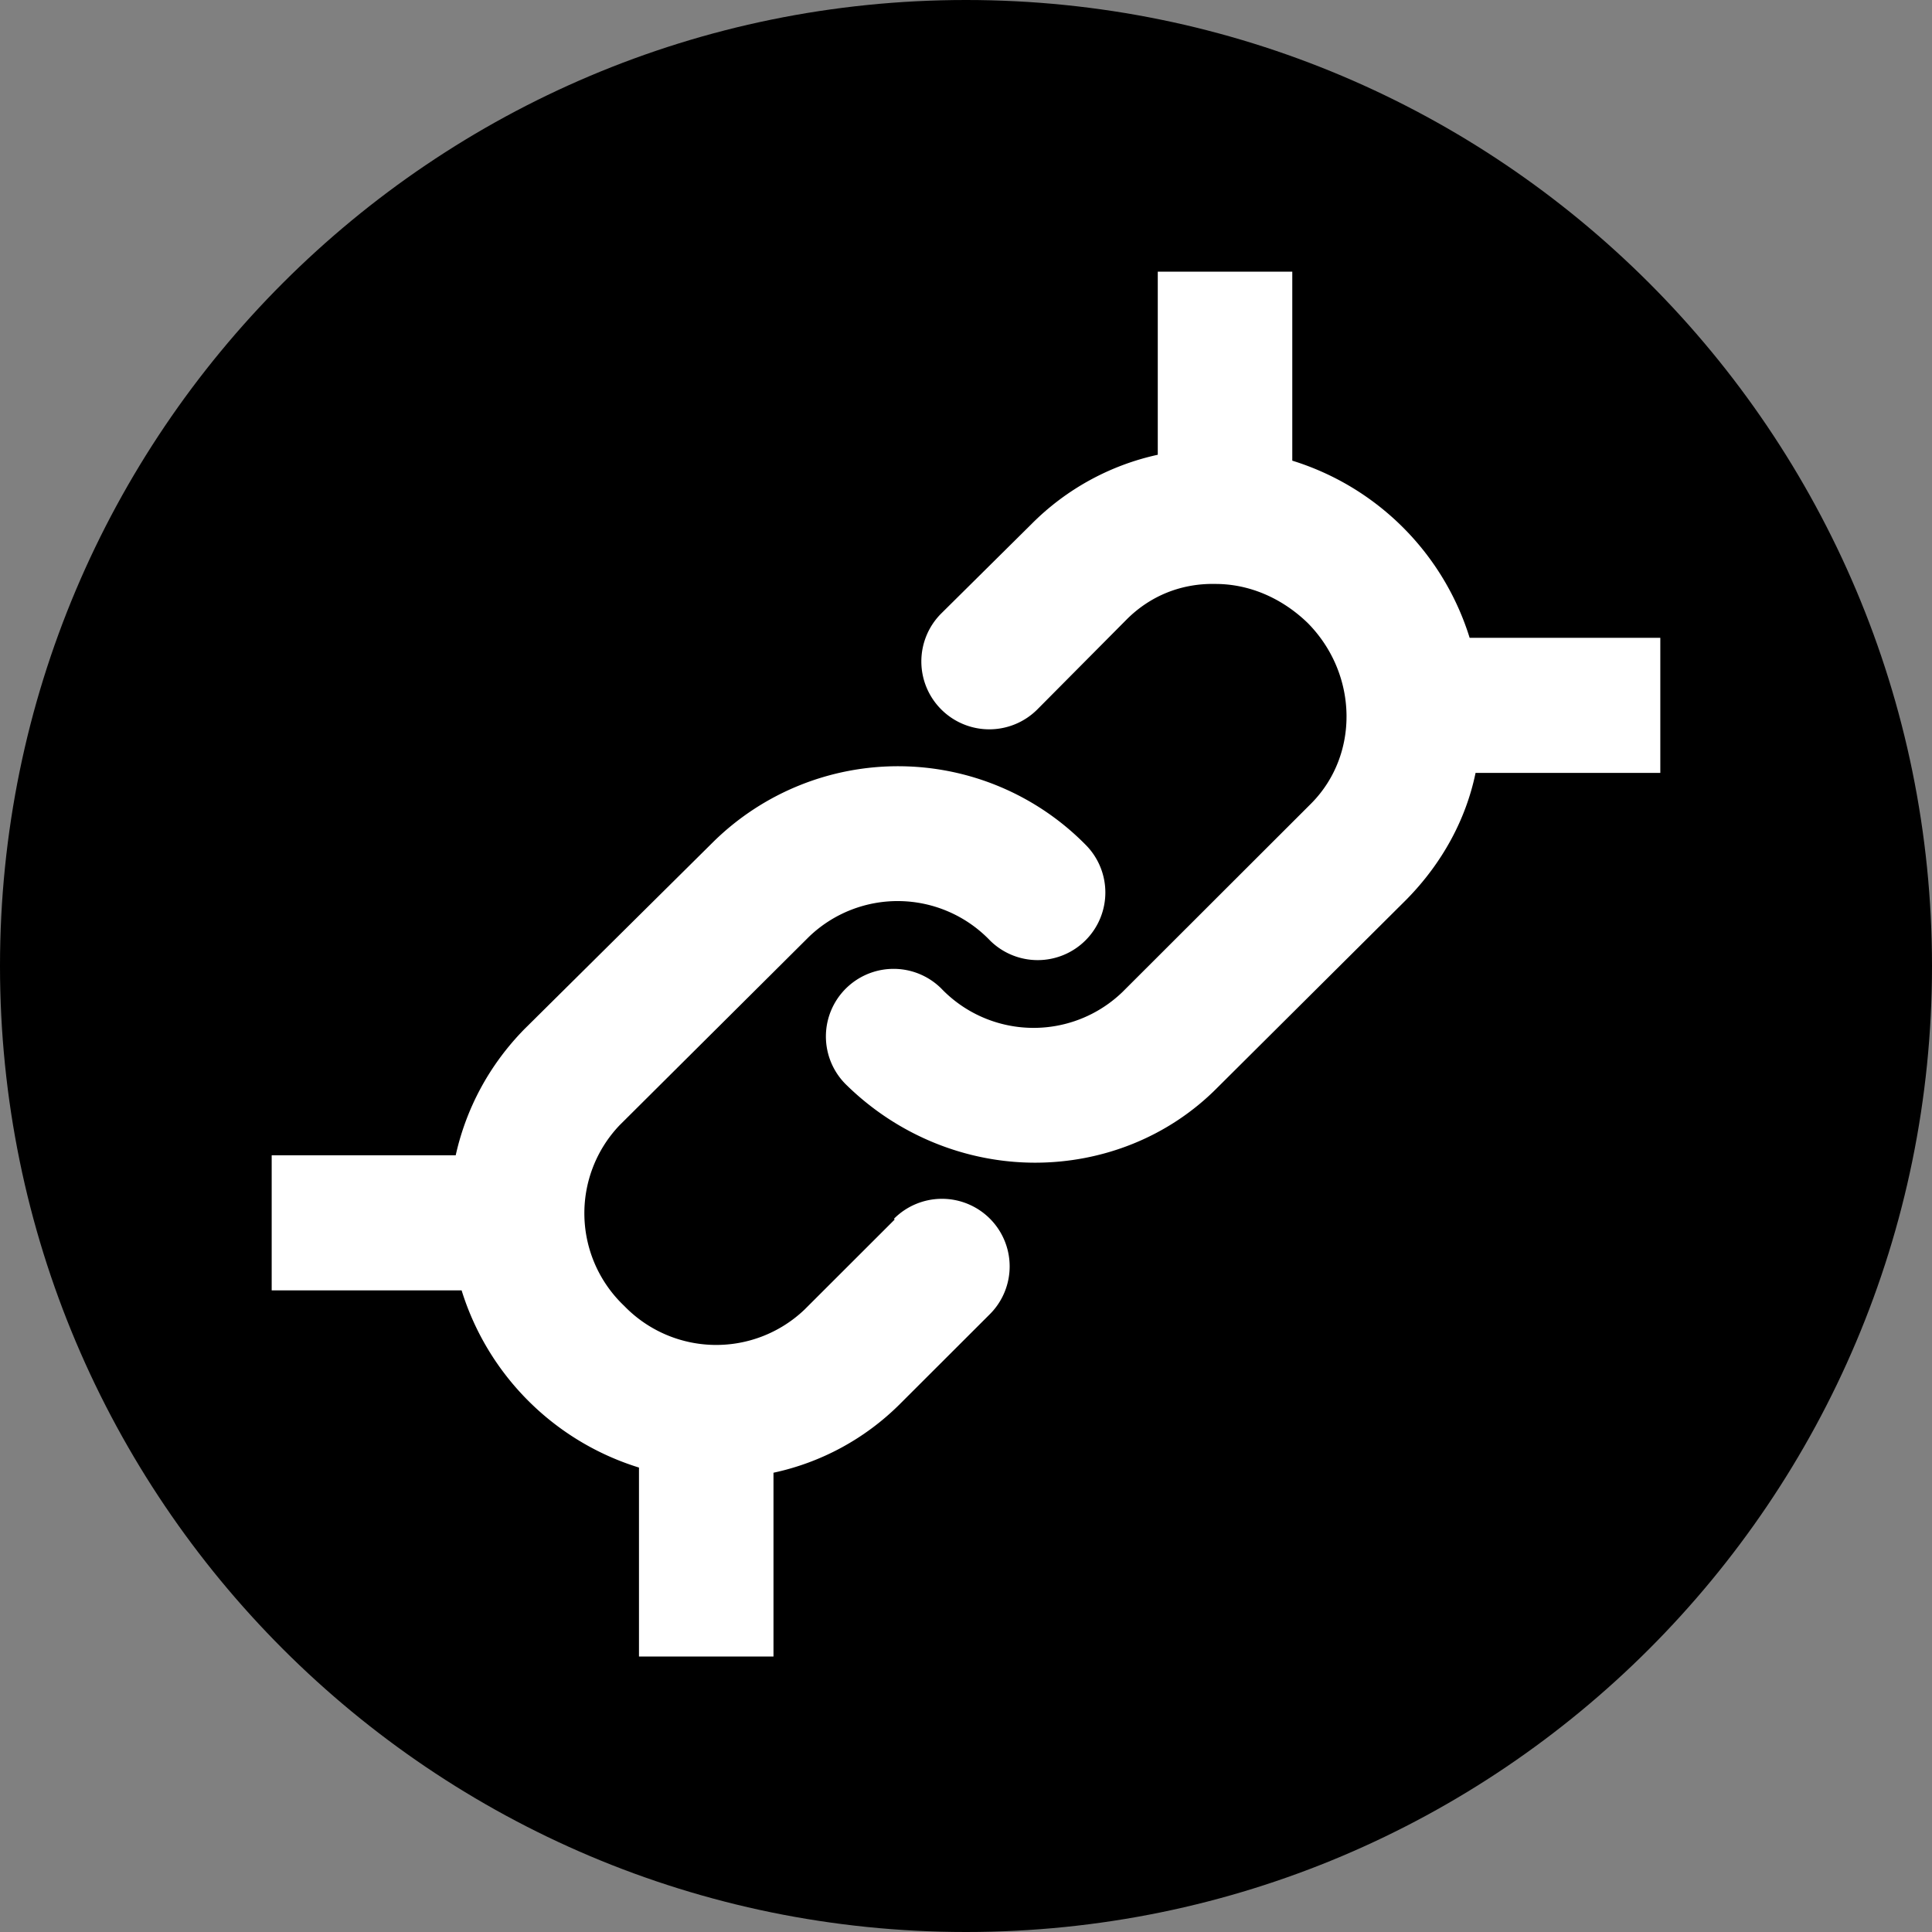
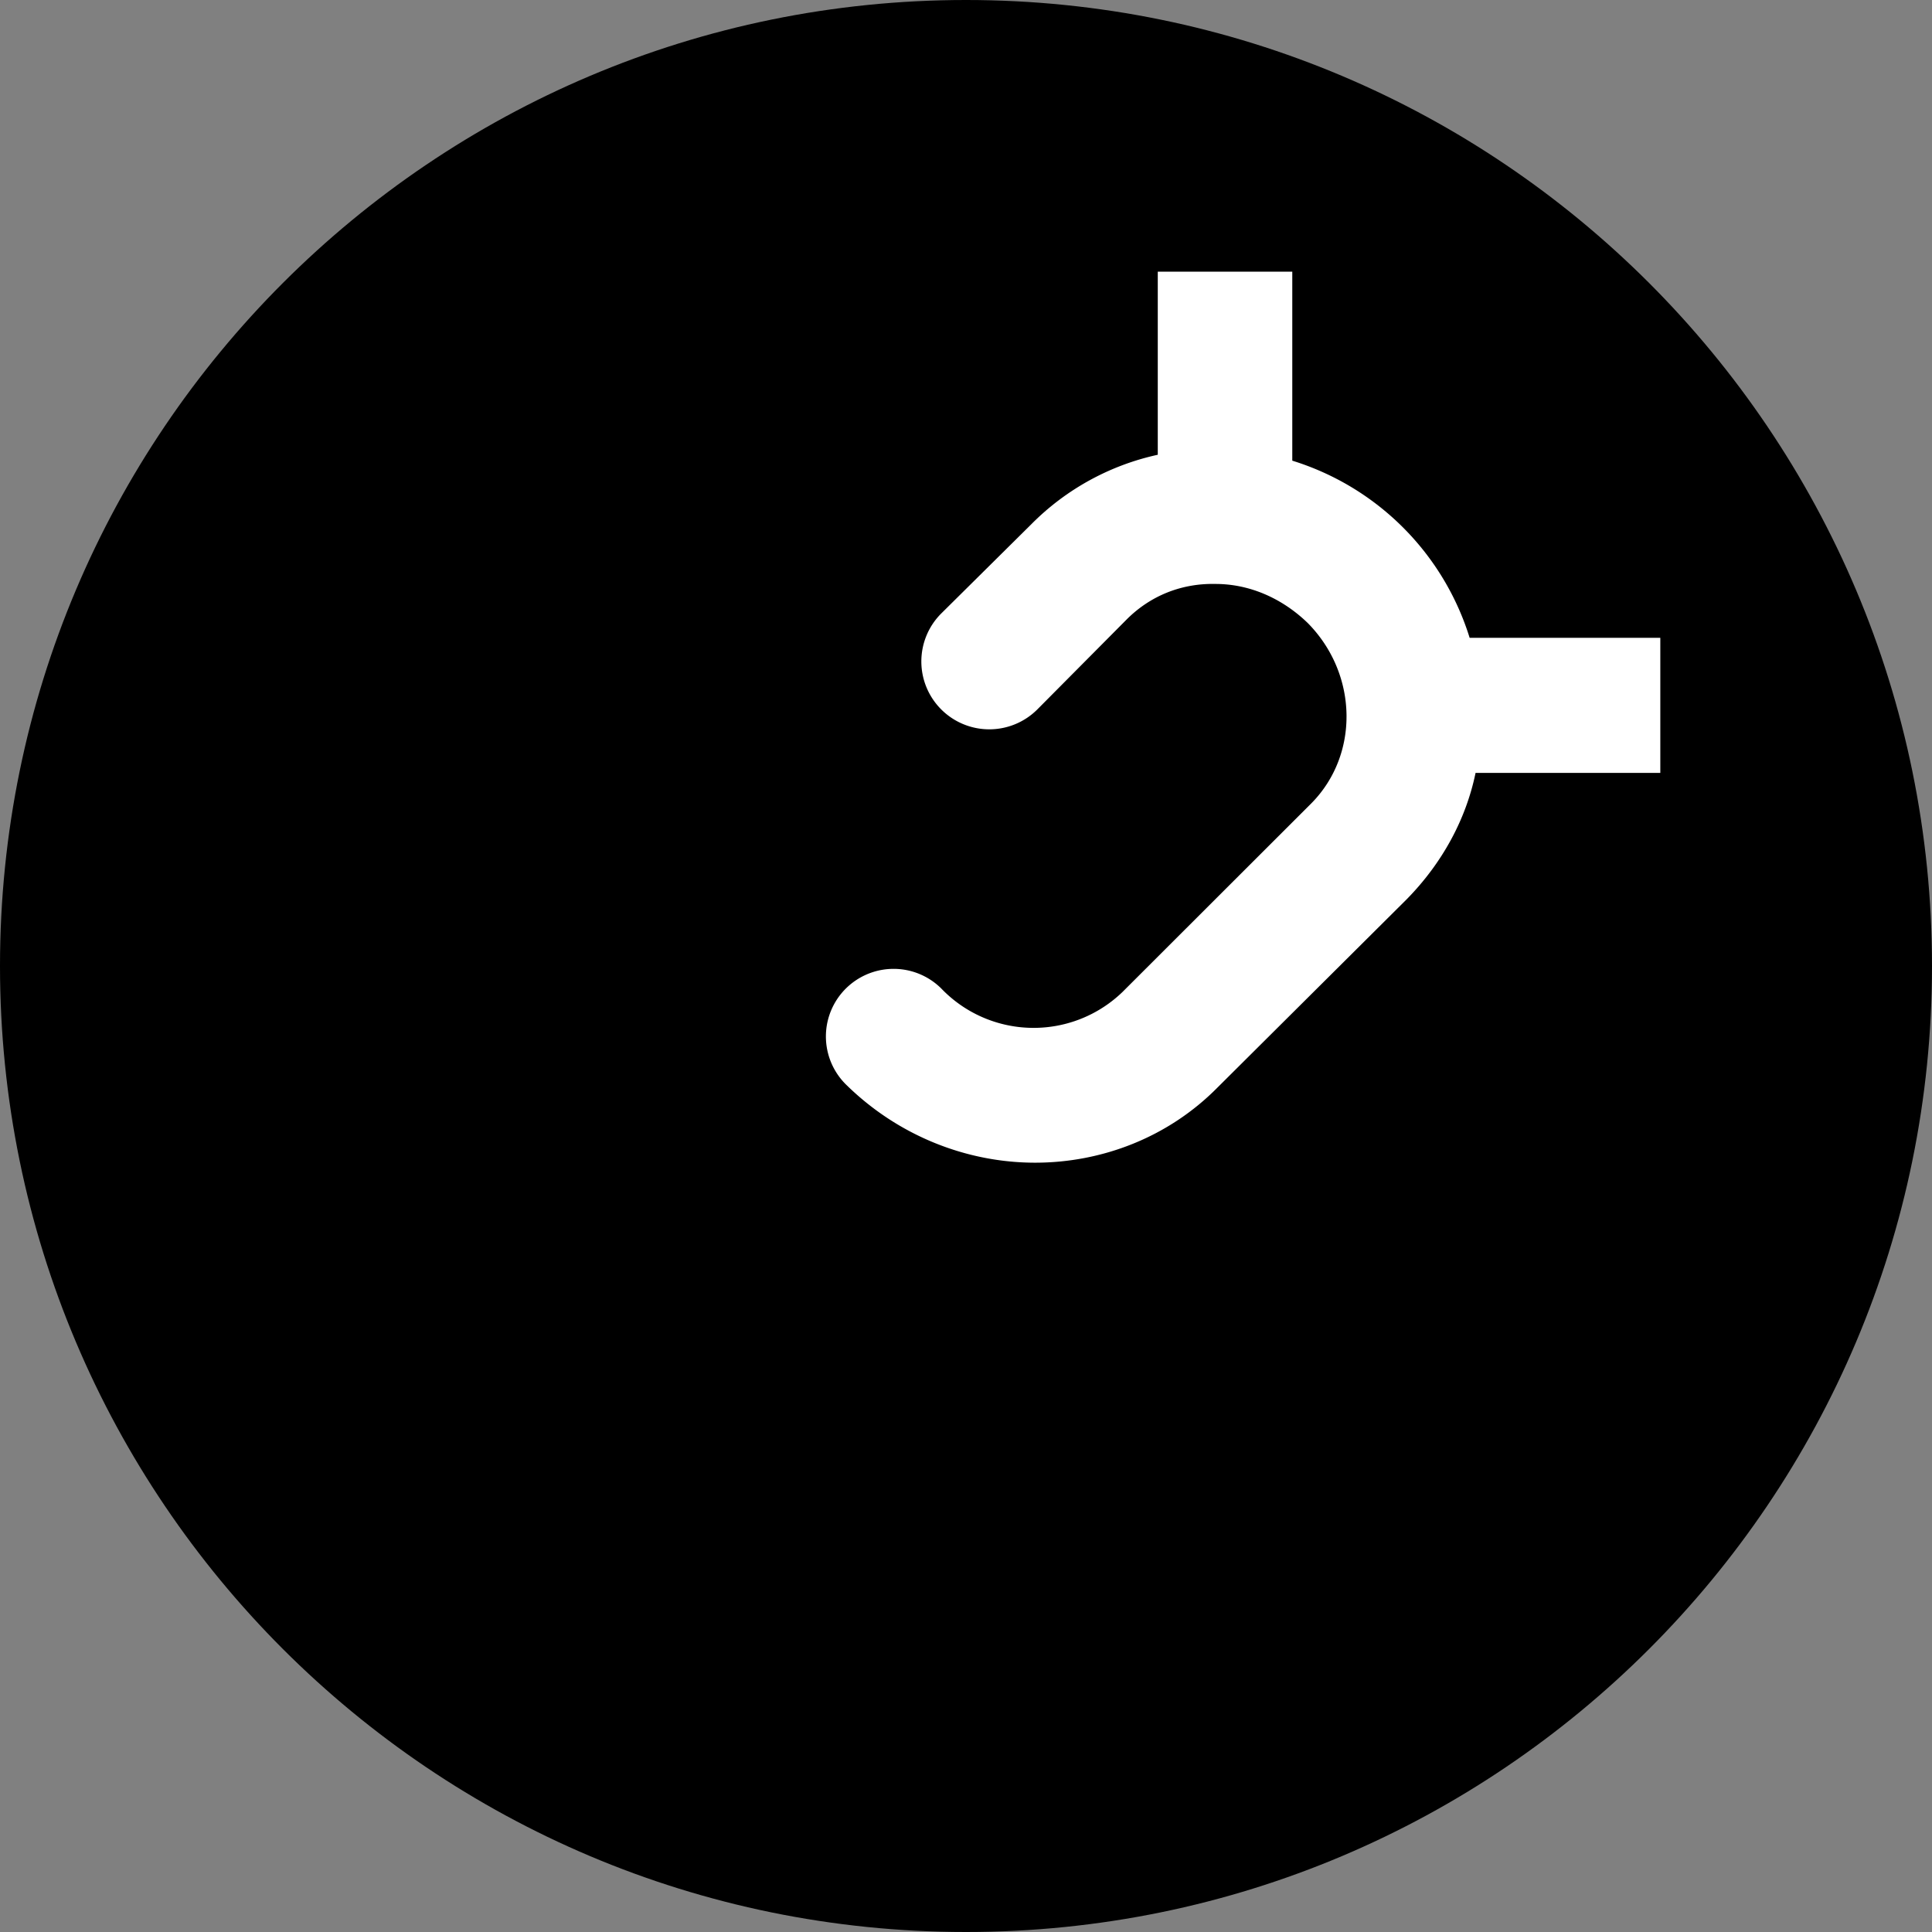
<svg xmlns="http://www.w3.org/2000/svg" fill="none" viewBox="0 0 256 256">
  <rect x="0" y="0" width="256" height="256" fill="#808080" stroke="none" />
  <path fill="#000" d="M128 256c70.692 0 128-57.308 128-128S198.692 0 128 0 0 57.308 0 128s57.308 128 128 128" />
  <path fill="#fff" d="M194.736 84.516a35.6 35.6 0 0 0-8.845-14.641 35.65 35.65 0 0 0-14.657-8.834V36h-17.823v24.258a33.7 33.7 0 0 0-16.745 9.195L124.72 81.288a8.983 8.983 0 0 0 0 12.716 9.005 9.005 0 0 0 12.73 0l11.849-11.933c3.133-3.13 7.246-4.793 11.75-4.695 4.603 0 8.912 1.956 12.241 5.184 6.659 6.749 6.855 17.41.49 23.866l-25.069 25.041a16.96 16.96 0 0 1-18.565 3.304 16.9 16.9 0 0 1-5.426-3.793 8.96 8.96 0 0 0-6.351-2.599 8.97 8.97 0 0 0-8.263 5.561 8.95 8.95 0 0 0 1.981 9.754c6.953 6.847 16.06 10.368 25.069 10.368 8.813 0 17.626-3.326 24.187-9.977l25.069-24.943c4.7-4.793 7.834-10.564 9.107-16.726H220v-17.9z" />
-   <path fill="#fff" d="m118.55 161.594-11.946 11.933a16.95 16.95 0 0 1-12.048 4.681 16.95 16.95 0 0 1-11.846-5.17 16.92 16.92 0 0 1-5.274-11.86 16.9 16.9 0 0 1 4.686-12.104l25.069-24.943a16.94 16.94 0 0 1 12.097-4.73 16.96 16.96 0 0 1 11.895 5.219 8.97 8.97 0 0 0 12.681-.049 8.953 8.953 0 0 0-.049-12.667 34.88 34.88 0 0 0-24.547-10.373 34.88 34.88 0 0 0-24.71 9.982L69.49 136.358c-4.7 4.793-7.736 10.564-9.107 16.726H36v17.9h25.167a35.6 35.6 0 0 0 8.844 14.641 35.64 35.64 0 0 0 14.657 8.834V219.5h17.823v-24.356a33.7 33.7 0 0 0 16.745-9.097l11.947-11.933a8.95 8.95 0 0 0-.049-12.667 8.977 8.977 0 0 0-12.682.049z" />
</svg>